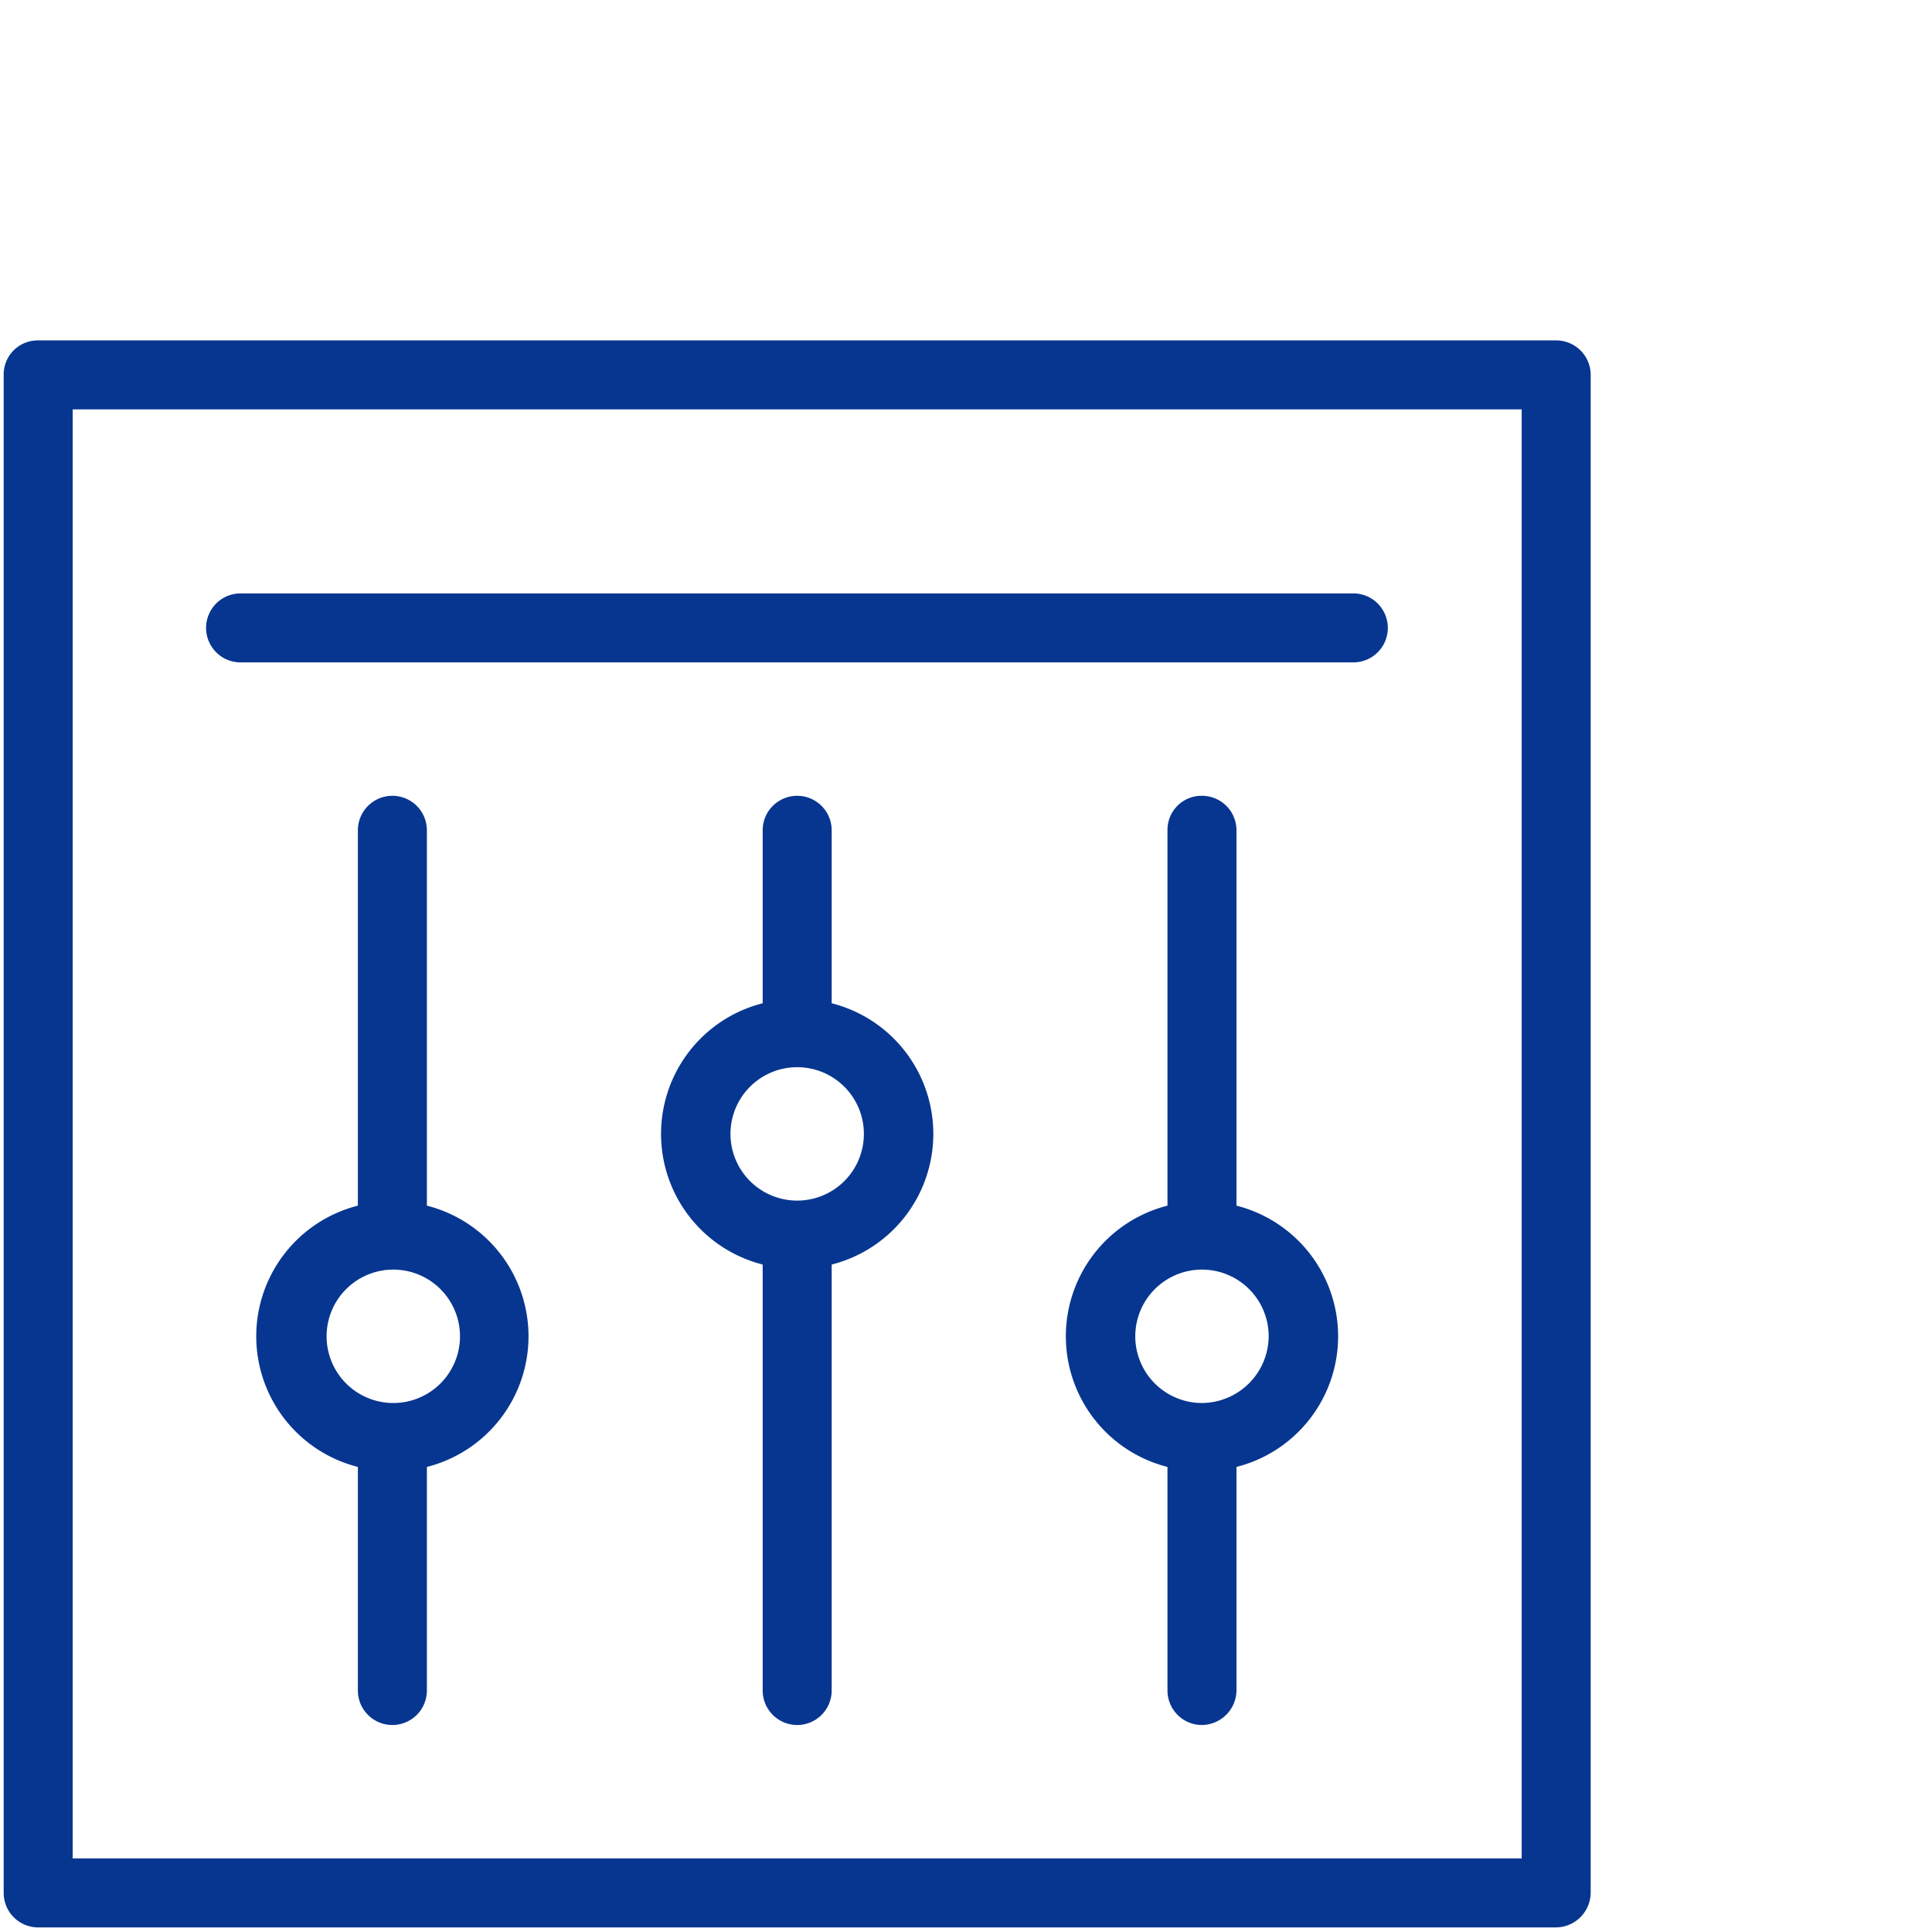
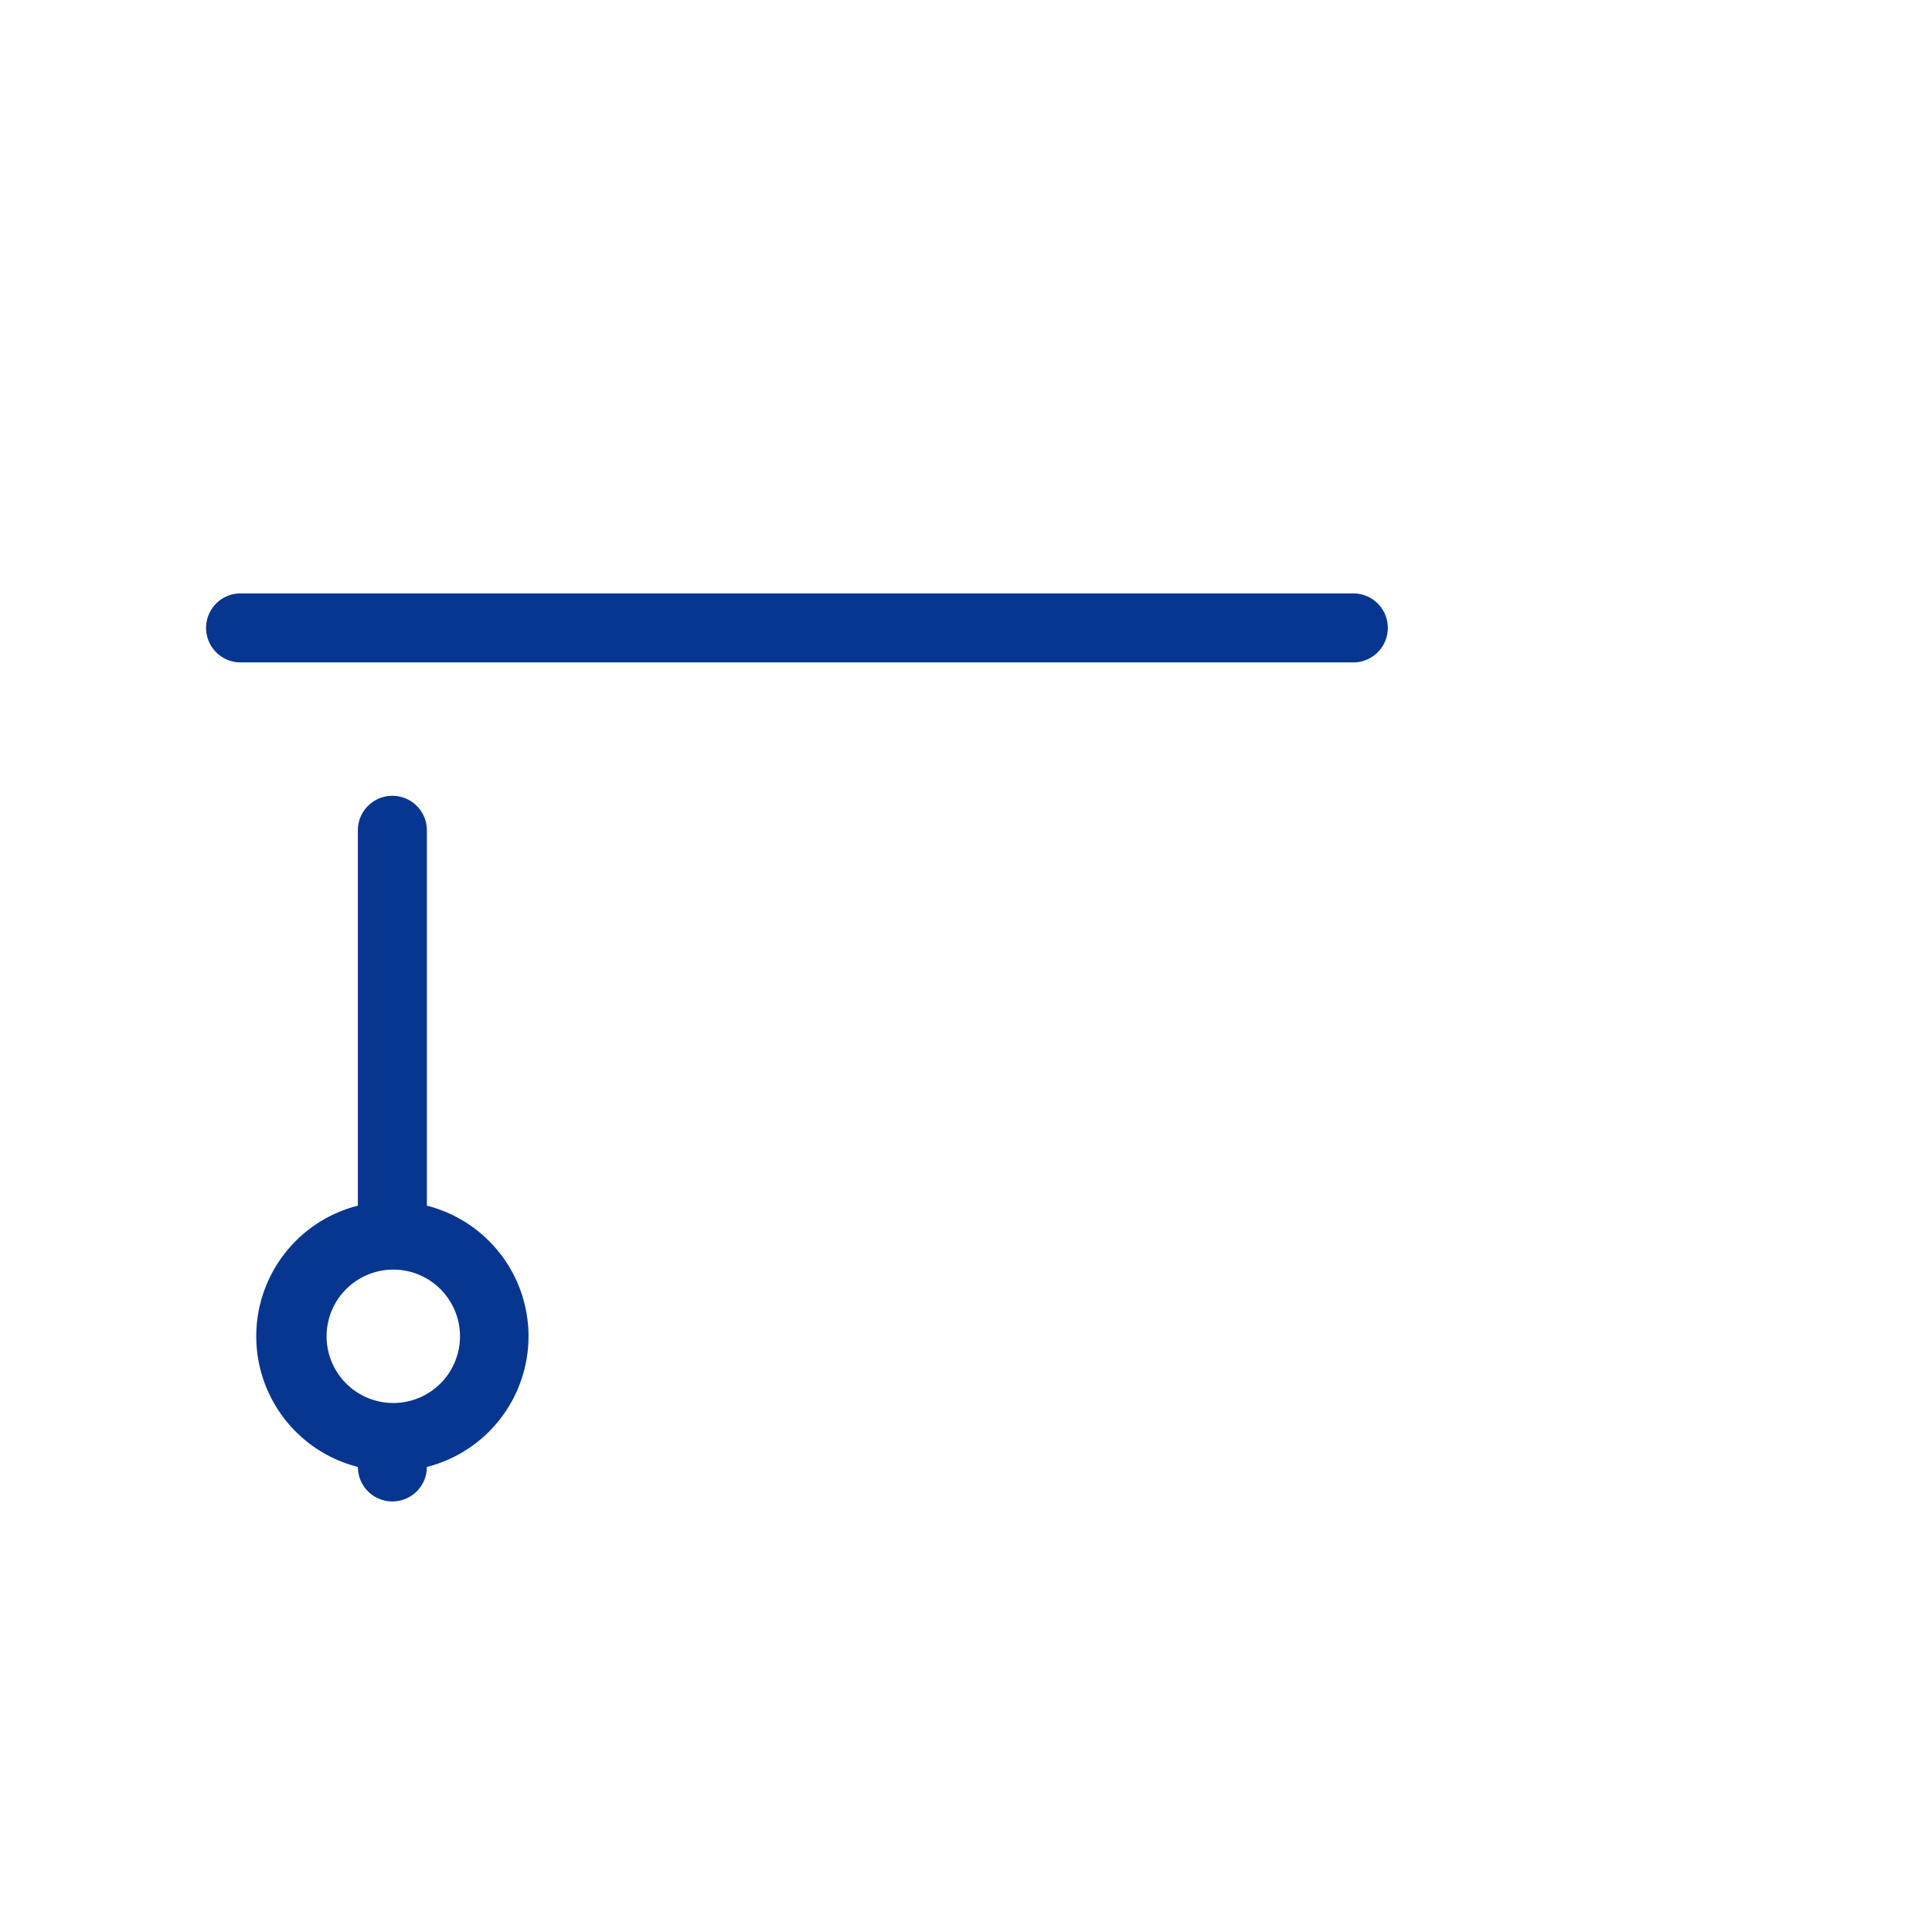
<svg xmlns="http://www.w3.org/2000/svg" id="Layer_1" data-name="Layer 1" viewBox="0 0 42 42">
  <defs>
    <style>.cls-1{fill:#073690;}</style>
  </defs>
-   <path class="cls-1" d="M33.83,41.9a.76.76,0,0,0,.75-.75v-33a.75.75,0,0,0-.75-.75H.83a.74.74,0,0,0-.75.75v33a.75.75,0,0,0,.75.75ZM1.58,8.9h31.5V40.4H1.58Z" />
-   <path class="cls-1" d="M9.28,26.21V18.05a.75.75,0,0,0-1.5,0v8.16a2.93,2.93,0,0,0,0,5.68v4.86a.75.75,0,0,0,1.5,0V31.89a2.93,2.93,0,0,0,0-5.68ZM8.53,30.5A1.45,1.45,0,1,1,10,29.05,1.45,1.45,0,0,1,8.53,30.5Z" />
-   <path class="cls-1" d="M18.08,21.81V18.05a.75.75,0,1,0-1.5,0v3.76a2.93,2.93,0,0,0,0,5.68v9.26a.75.75,0,0,0,1.5,0V27.49a2.93,2.93,0,0,0,0-5.68Zm-.75,4.29a1.45,1.45,0,1,1,1.45-1.45A1.45,1.45,0,0,1,17.33,26.1Z" />
-   <path class="cls-1" d="M26.88,26.21V18.05a.75.75,0,0,0-.76-.75.74.74,0,0,0-.74.75v8.16a2.93,2.93,0,0,0,0,5.68v4.86a.75.75,0,0,0,.74.75.76.76,0,0,0,.76-.75V31.89a2.93,2.93,0,0,0,0-5.68Zm-.76,4.29a1.45,1.45,0,1,1,1.46-1.45A1.46,1.46,0,0,1,26.12,30.5Z" />
+   <path class="cls-1" d="M9.28,26.21V18.05a.75.75,0,0,0-1.5,0v8.16a2.93,2.93,0,0,0,0,5.68a.75.75,0,0,0,1.5,0V31.89a2.93,2.93,0,0,0,0-5.68ZM8.53,30.5A1.45,1.45,0,1,1,10,29.05,1.45,1.45,0,0,1,8.53,30.5Z" />
  <path class="cls-1" d="M29.42,12.9H5.23a.75.75,0,0,0,0,1.5H29.42a.75.75,0,0,0,0-1.5Z" />
</svg>